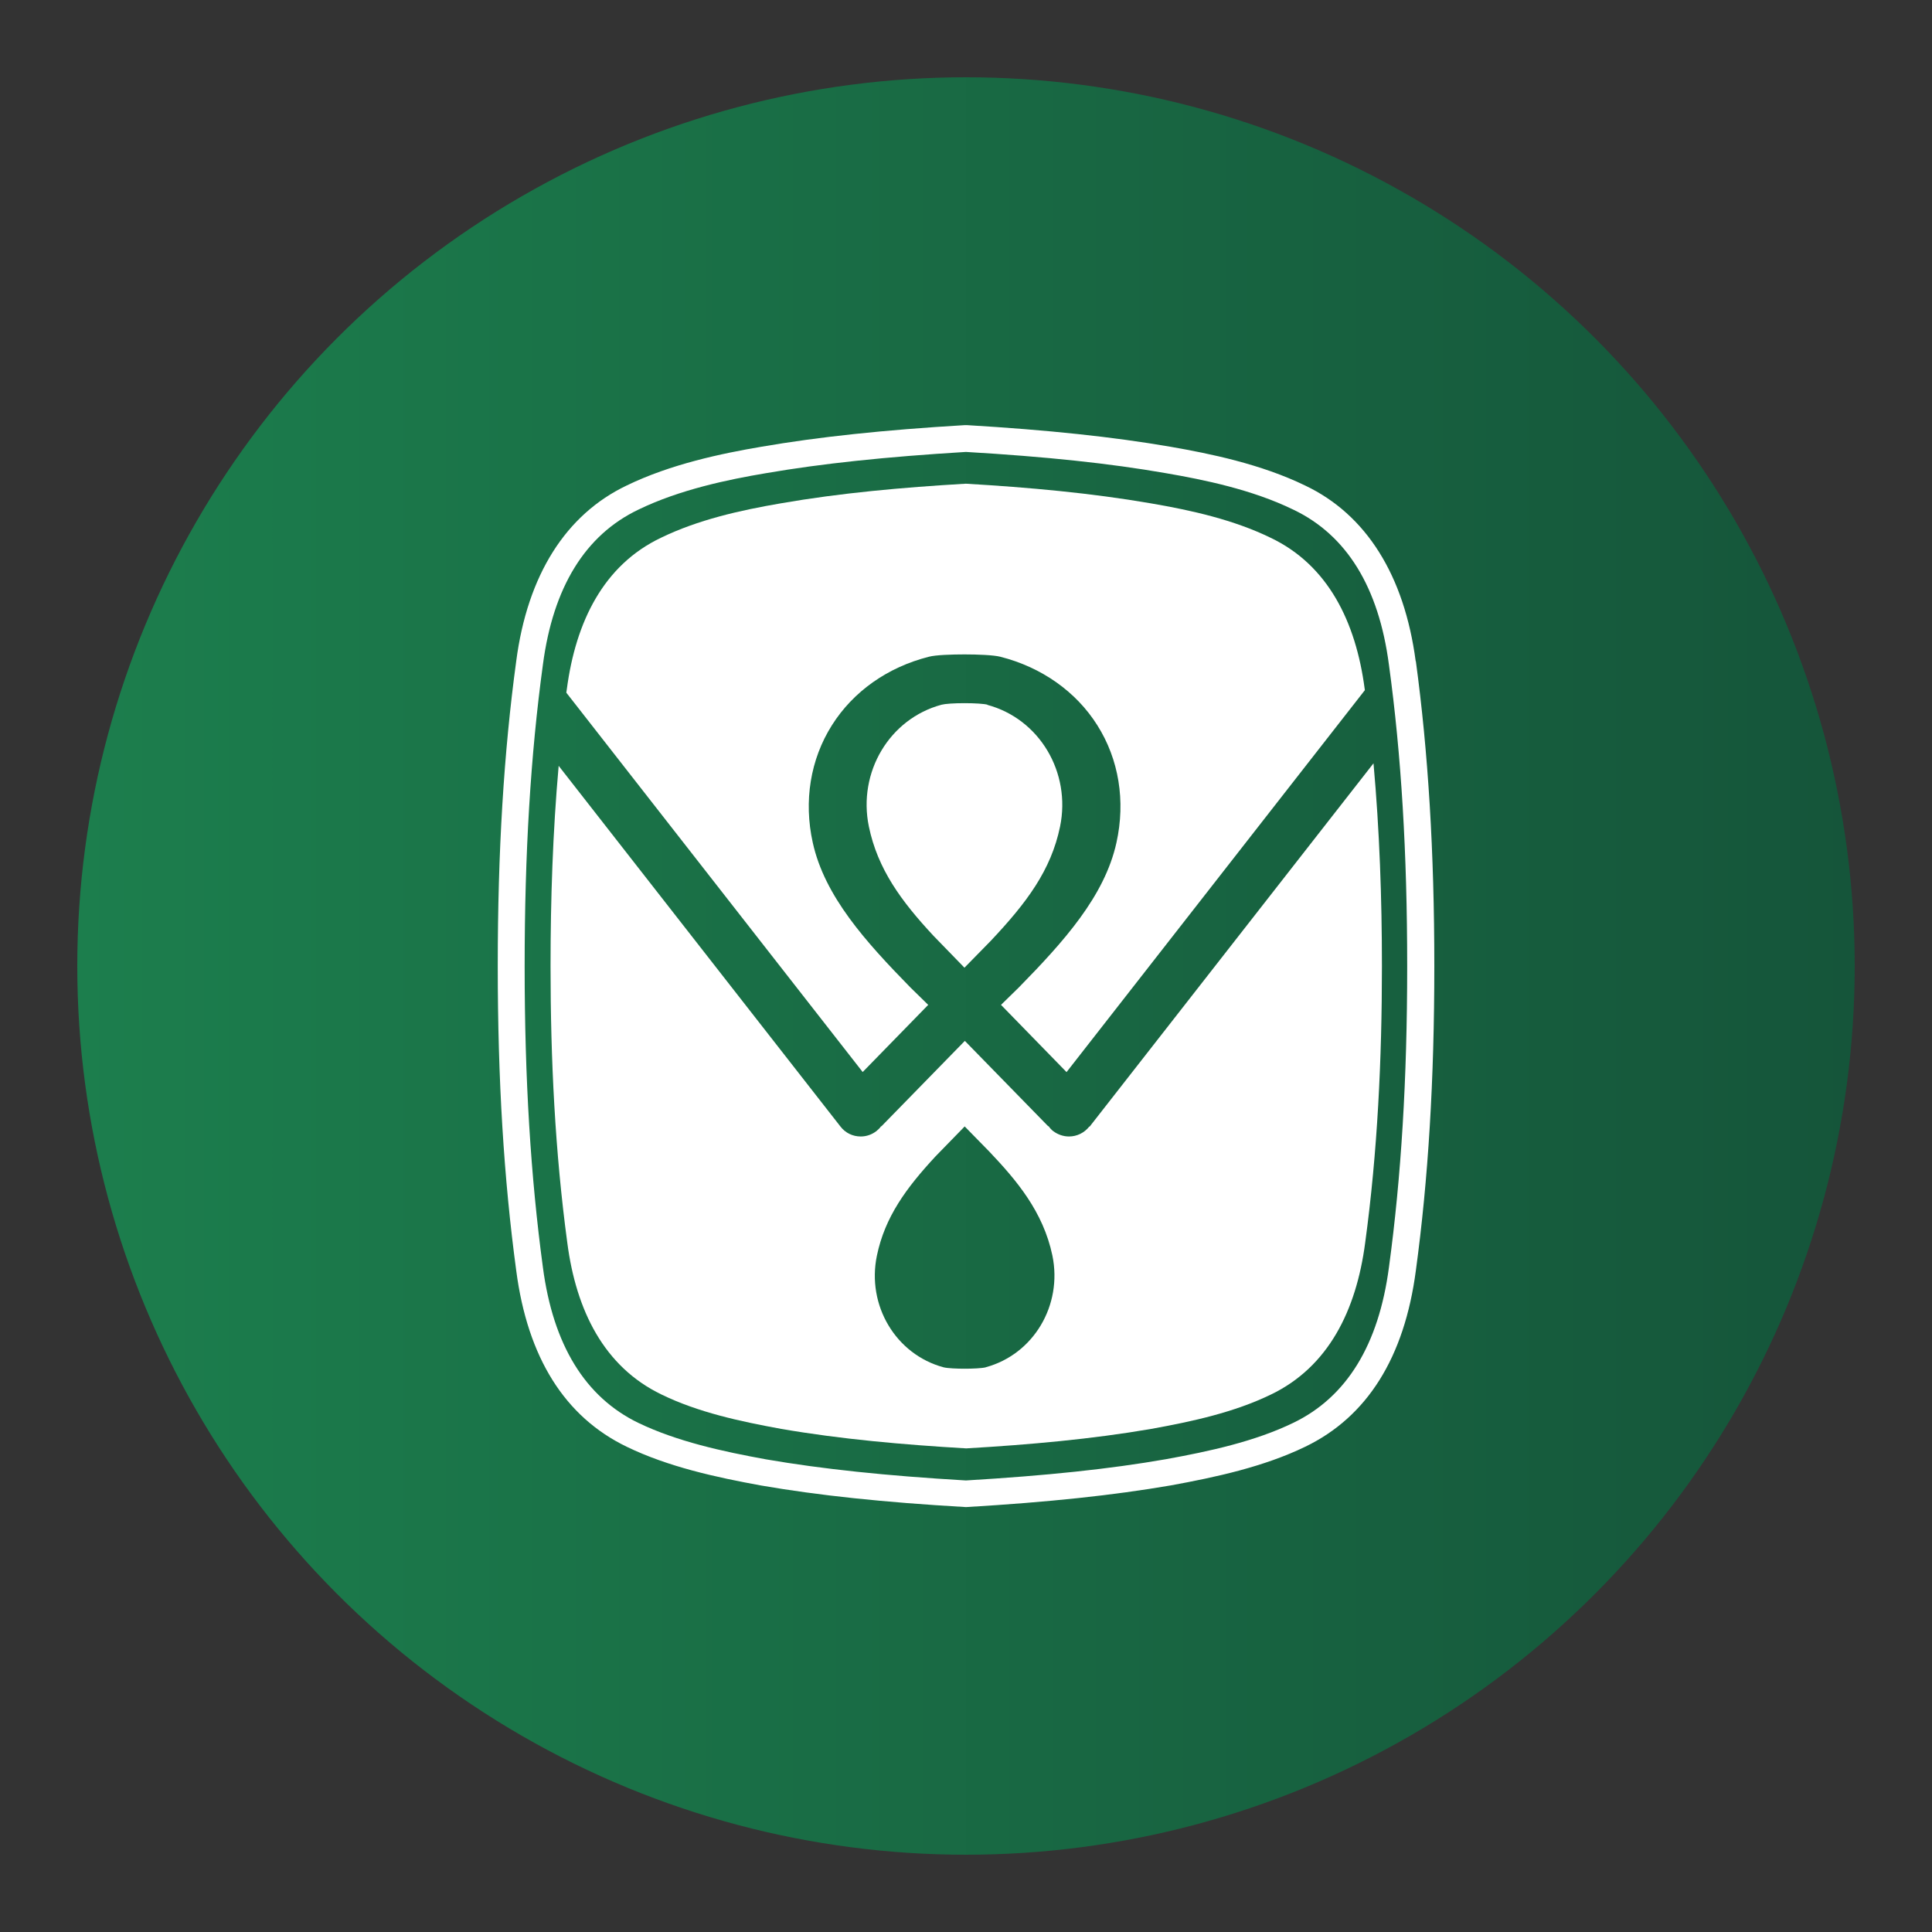
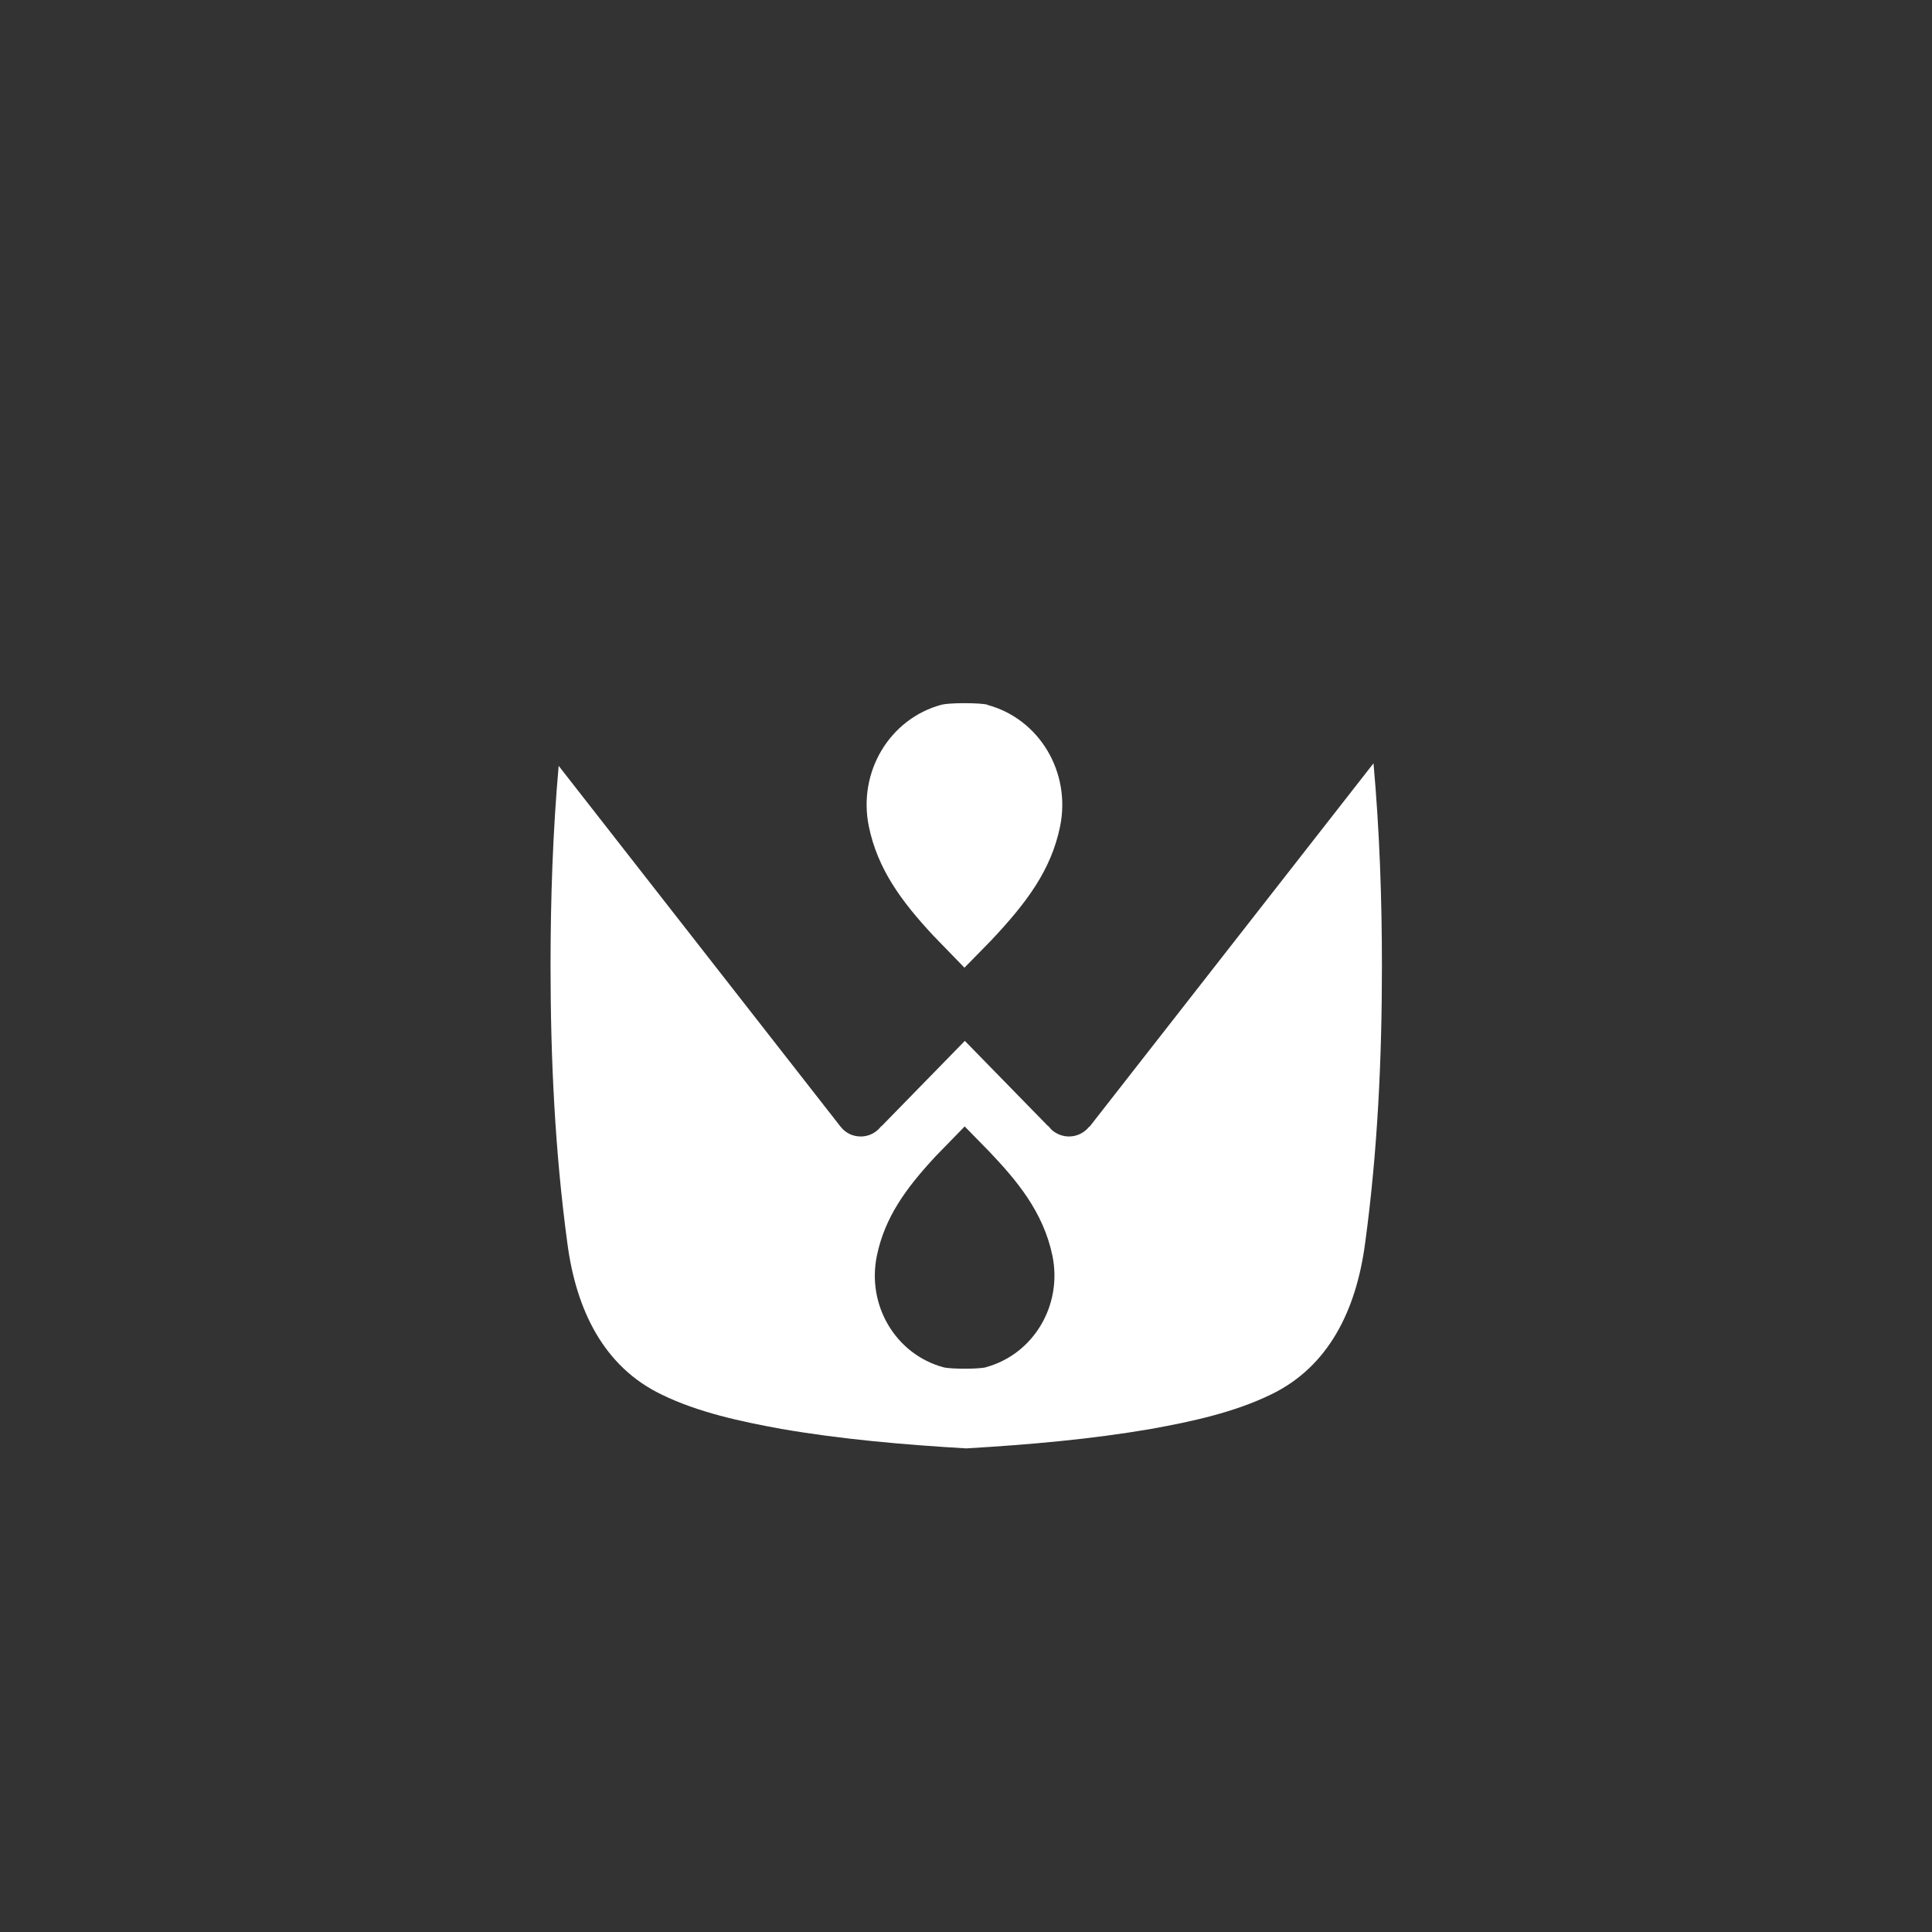
<svg xmlns="http://www.w3.org/2000/svg" id="icons" viewBox="0 0 250 250">
  <rect x="0" y="0" width="250" height="250" fill="#333333" stroke="none" />
  <defs>
    <style>.cls-1{fill:url(#linear-gradient);}.cls-1,.cls-2{stroke-width:0px;}.cls-2{fill:#fff;}</style>
    <linearGradient id="linear-gradient" x1="10" y1="125" x2="240" y2="125" gradientUnits="userSpaceOnUse">
      <stop offset="0" stop-color="#1c7e4d" />
      <stop offset="1" stop-color="#15553a" />
    </linearGradient>
  </defs>
-   <circle class="cls-1" cx="125" cy="125" r="115" />
  <path class="cls-2" d="m127.79,91.19c-.44-.12-1.61-.2-2.98-.2s-2.52.08-2.97.2c-6.74,1.81-10.86,8.73-9.41,15.76,1.14,5.5,4.17,9.64,8.37,14.15l4,4.12,3.39-3.46c4.66-4.94,7.81-9.14,8.98-14.79,1.45-7.03-2.67-13.95-9.41-15.76l.02-.02Z" />
-   <path class="cls-2" d="m120.13,130.05l-2.34-2.29c-5.78-5.91-11.09-11.78-12.62-18.73-1.19-5.37-.31-10.76,2.47-15.17,2.75-4.37,7.21-7.53,12.57-8.88.86-.23,2.95-.3,4.61-.3s3.74.08,4.61.3c5.34,1.35,9.82,4.51,12.57,8.88,2.78,4.4,3.66,9.78,2.47,15.17-1.53,6.95-6.84,12.83-12.62,18.73l-2.32,2.27,8.48,8.7,38.6-49.42s0-.12-.02-.16c-1.14-8.68-4.74-16.03-12.19-19.57-4.74-2.31-10.18-3.54-15.5-4.45-7.71-1.33-15.73-2.06-23.93-2.54-8.2.48-16.23,1.2-23.93,2.54-5.32.91-10.74,2.14-15.5,4.45-7.45,3.54-11.04,10.89-12.19,19.57-.02.16-.05.33-.07.48l38.35,49.09,8.47-8.68.03.02Z" />
  <path class="cls-2" d="m140.95,145.78c-.64.81-1.6,1.28-2.62,1.28-.74,0-1.45-.25-2.04-.69-.21-.16-.41-.36-.59-.63h-.02l-.07-.03-10.76-11.02-10.79,11.05h-.05c-.18.25-.38.44-.59.61-.59.46-1.3.71-2.04.71-1.04,0-1.99-.46-2.62-1.28l-36.47-46.68c-.76,8.57-1.05,17.26-1.05,25.86v.12c0,11.98.58,23.98,2.17,35.75,1.14,8.73,4.74,16.03,12.19,19.62,4.74,2.31,10.18,3.48,15.5,4.45,7.71,1.33,15.73,2.04,23.93,2.52,8.19-.48,16.21-1.19,23.93-2.52,5.32-.96,10.74-2.14,15.5-4.45,7.45-3.59,11.04-10.89,12.19-19.62,1.6-11.76,2.17-23.77,2.17-35.75v-.12c0-8.71-.31-17.51-1.09-26.19l-36.73,47.01h-.07Zm-13.39,31.15c-.51.13-1.75.18-2.73.18s-2.21-.05-2.73-.18c-6.18-1.66-9.97-8.01-8.63-14.45,1.04-5.01,3.79-8.75,7.59-12.85l3.77-3.87,3.21,3.28c3.48,3.67,6.95,7.74,8.14,13.43,1.33,6.44-2.45,12.78-8.62,14.45v.02Z" />
-   <path class="cls-2" d="m183.19,85.56c-1.47-11.12-6.41-18.98-14.3-22.73-5.72-2.78-12.32-4.13-17.43-5.02-7.43-1.28-15.8-2.17-26.37-2.8h-.21c-10.58.63-18.94,1.52-26.37,2.8-5.11.87-11.71,2.24-17.41,5.01-7.89,3.76-12.85,11.61-14.3,22.73-1.61,11.81-2.39,24.69-2.39,39.4v.12c0,14.64.79,27.51,2.39,39.34,1.47,11.25,6.28,18.93,14.3,22.8,5.37,2.6,11.55,3.95,17.43,5.02,7.41,1.28,15.8,2.17,26.37,2.78h.21c10.58-.63,18.96-1.52,26.39-2.8,5.86-1.07,12.04-2.41,17.41-5.01,8.01-3.87,12.82-11.55,14.3-22.78,1.61-11.84,2.39-24.71,2.39-39.35v-.12c0-14.71-.79-27.61-2.39-39.4l-.02.02Zm-1.1,39.53c0,14.48-.77,27.2-2.36,38.89-1.32,10.03-5.47,16.8-12.37,20.13-4.99,2.42-10.87,3.69-16.49,4.71-7.26,1.27-15.48,2.13-25.88,2.75-10.39-.61-18.61-1.48-25.86-2.73-5.62-1.02-11.51-2.31-16.51-4.71-6.9-3.33-11.05-10.11-12.37-20.15-1.58-11.68-2.36-24.4-2.36-38.88v-.12c0-14.56.77-27.3,2.36-38.96,1.32-10.05,5.49-16.8,12.37-20.08,5.34-2.59,11.61-3.89,16.49-4.71,7.26-1.25,15.5-2.12,25.88-2.75,10.38.61,18.61,1.48,25.88,2.75,4.88.84,11.17,2.12,16.51,4.73,6.87,3.28,11.04,10.03,12.35,20.08,1.6,11.65,2.36,24.38,2.36,38.94v.12-.02Z" />
</svg>